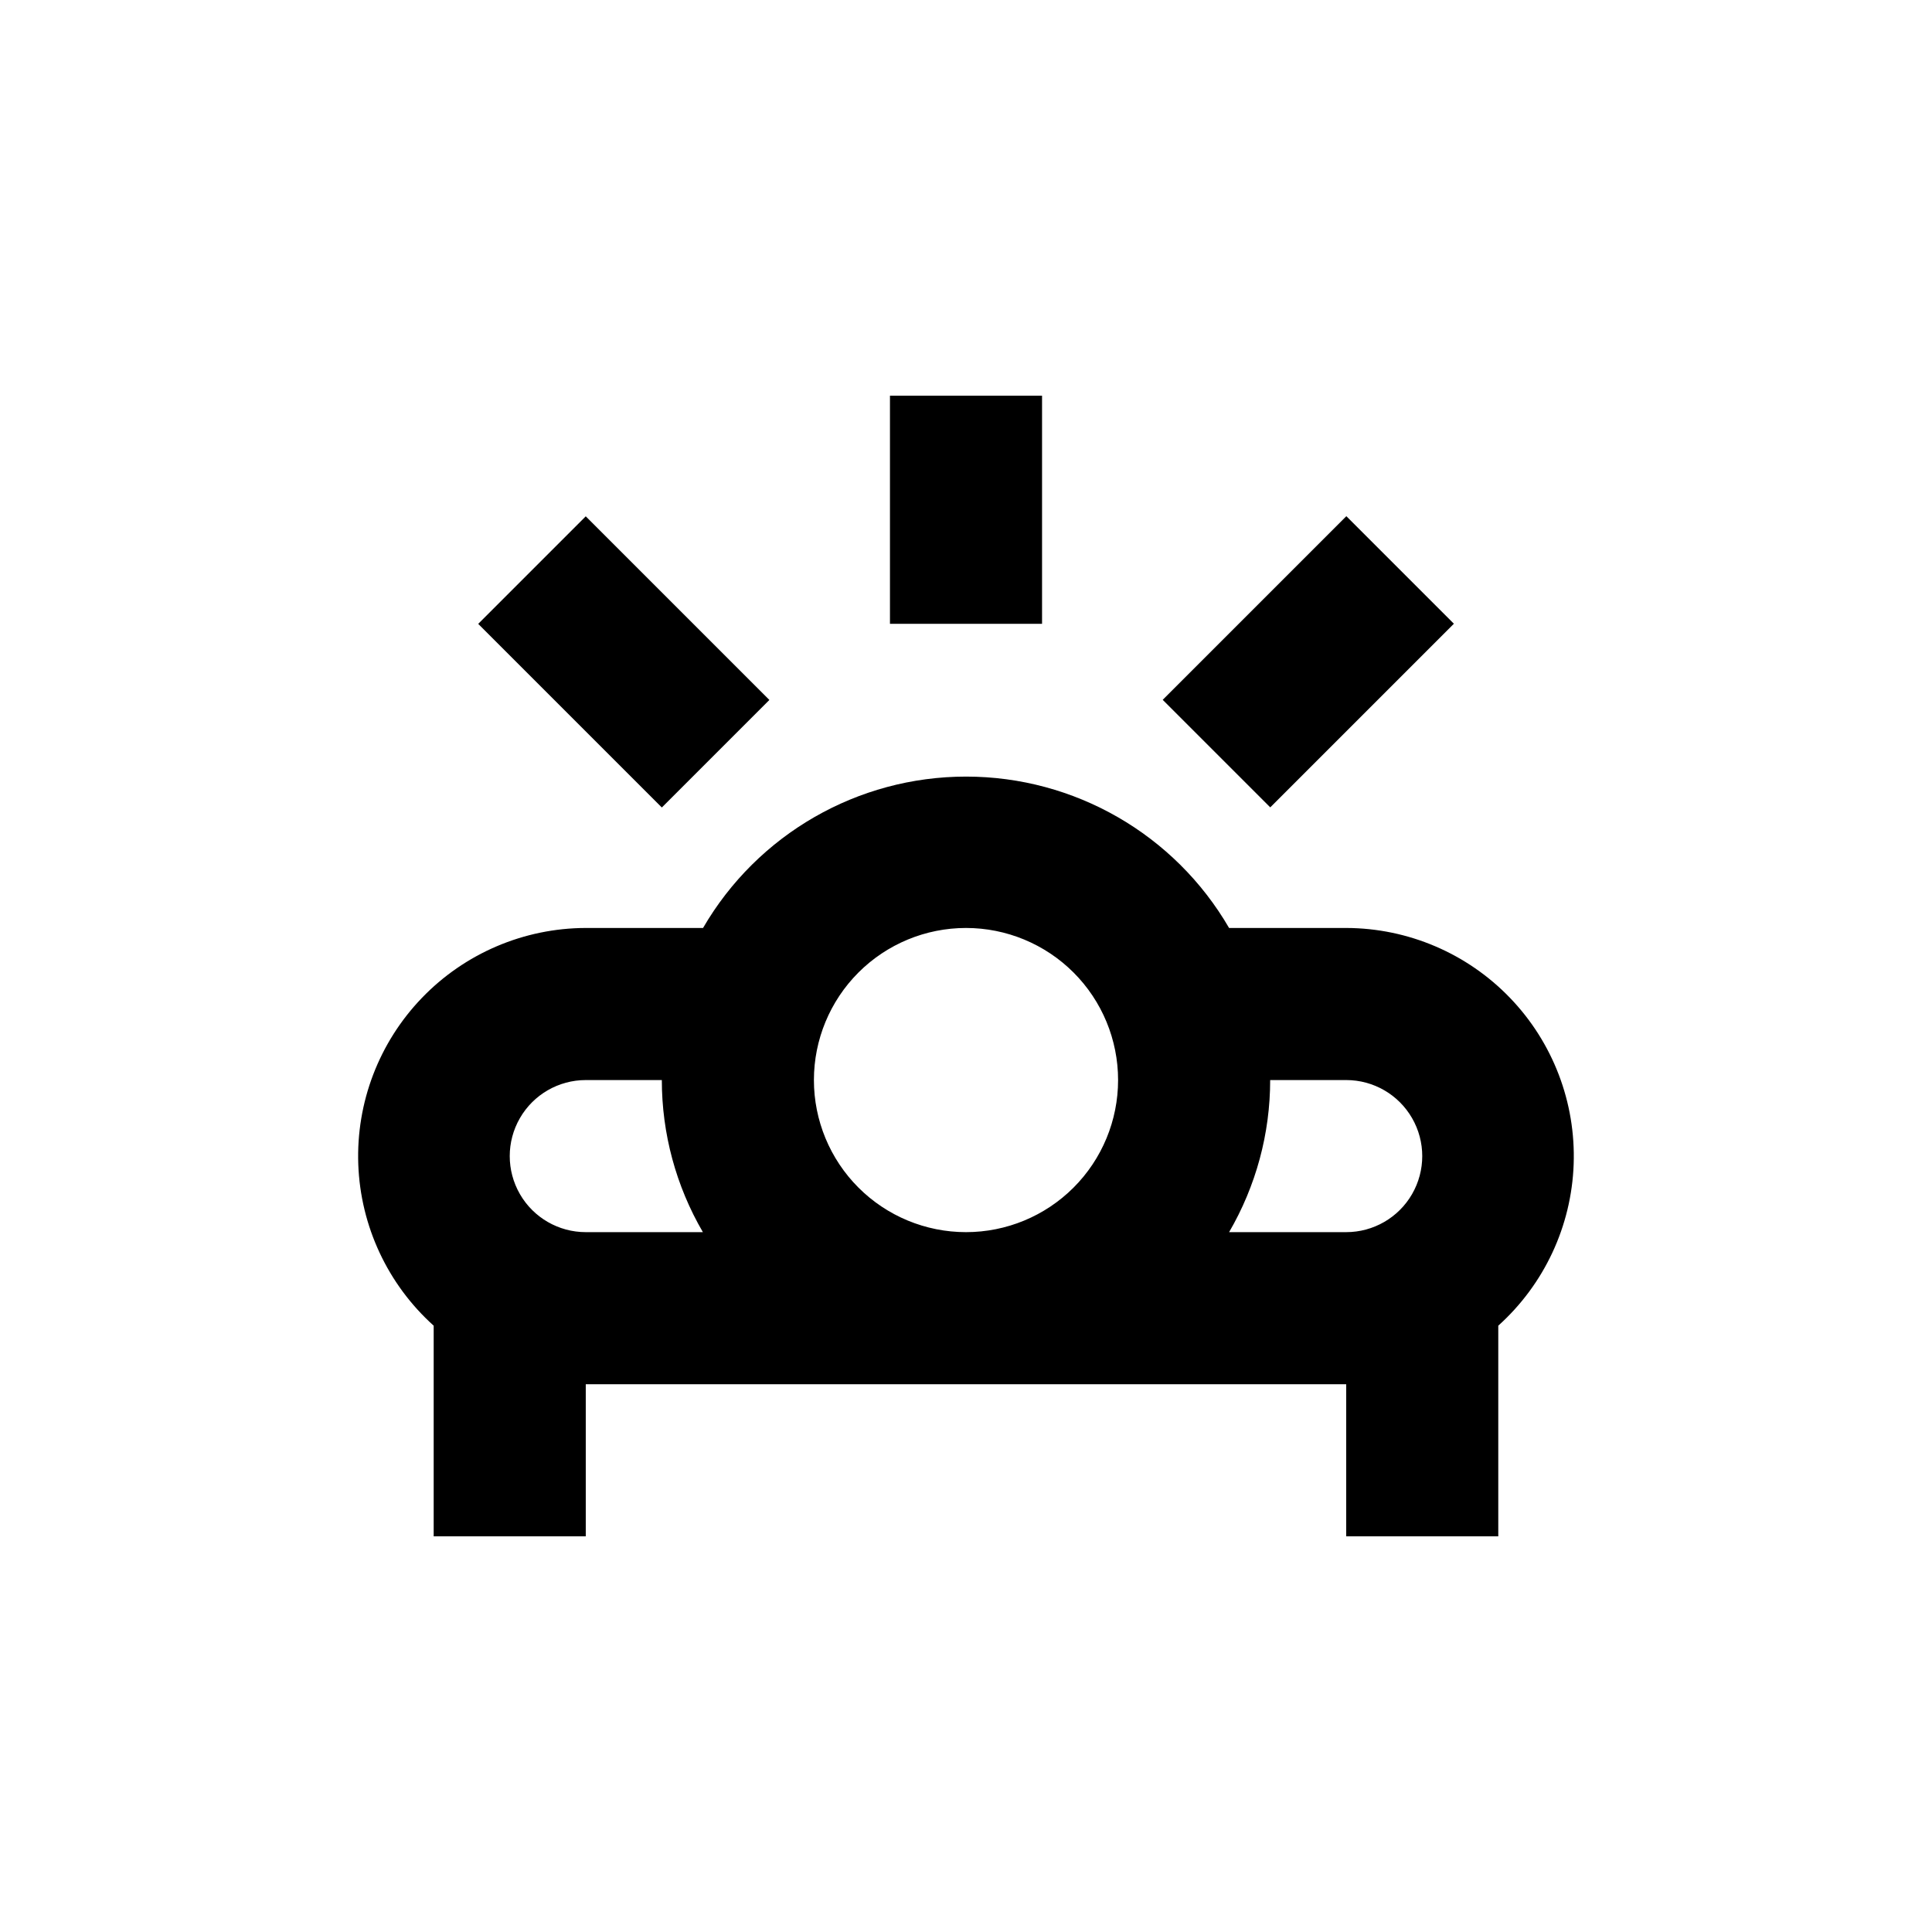
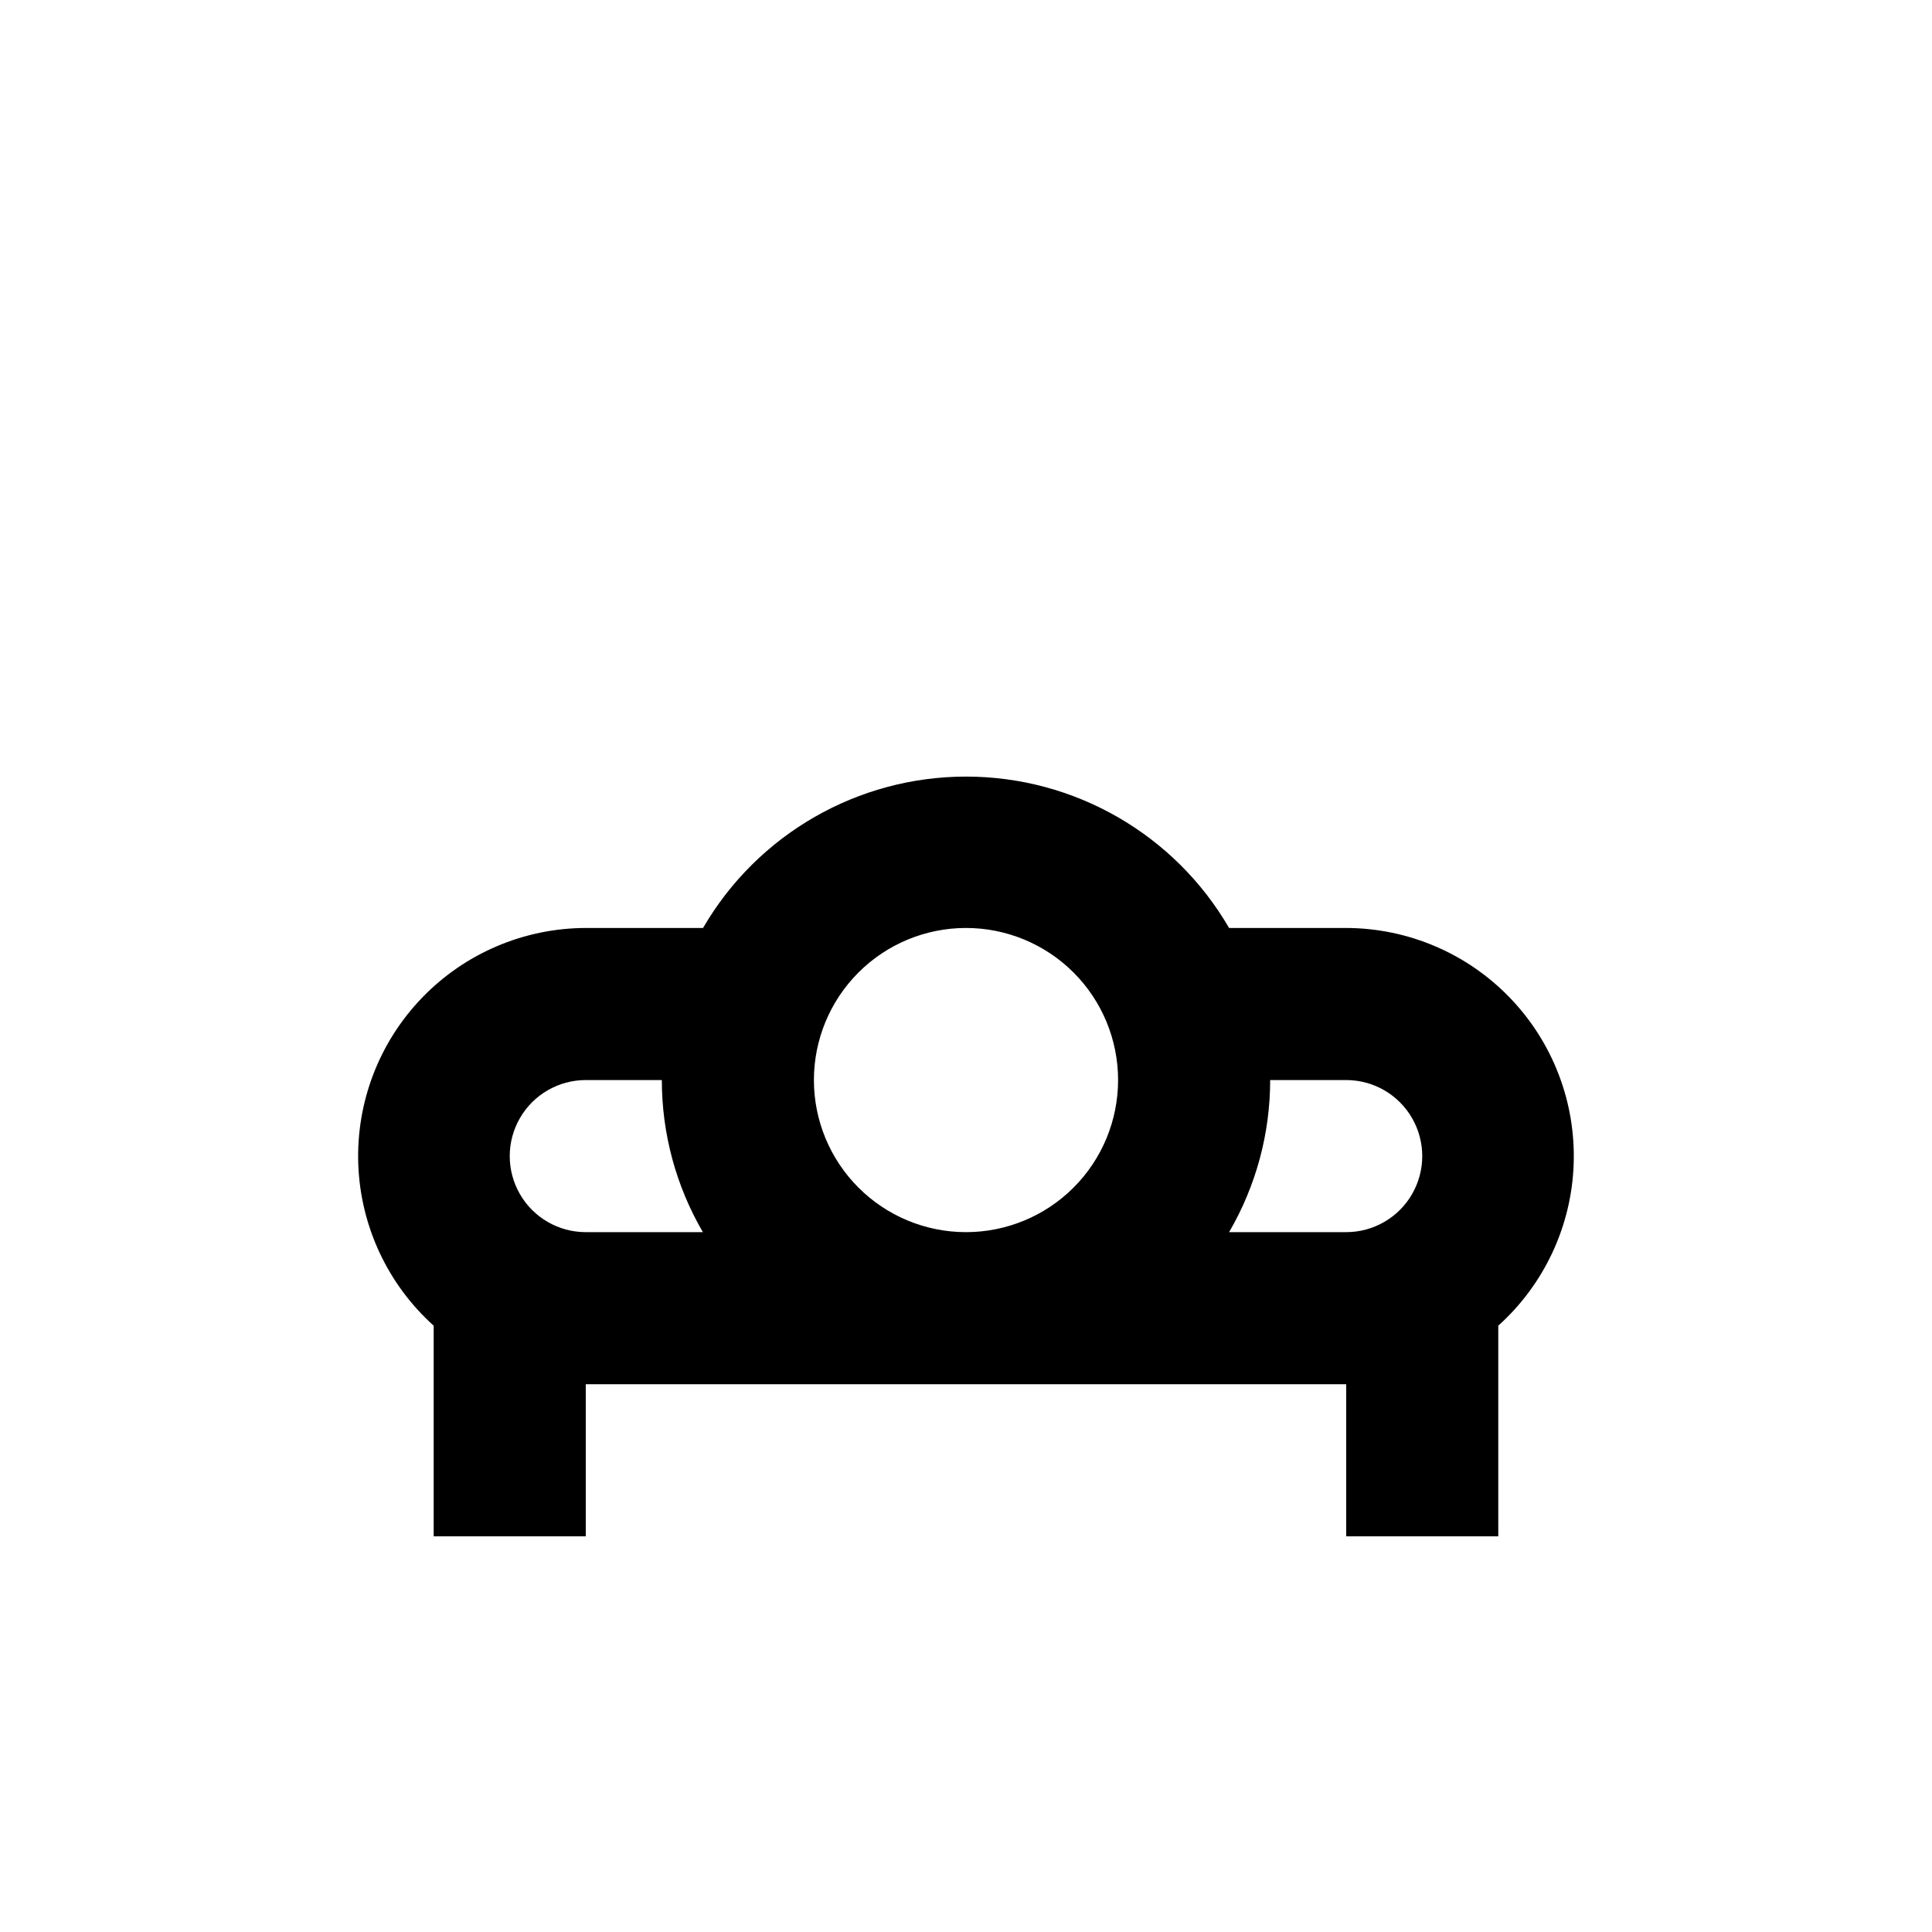
<svg xmlns="http://www.w3.org/2000/svg" fill="#000000" width="800px" height="800px" version="1.1" viewBox="144 144 512 512">
  <g>
-     <path d="m379.85 248.86h40.305v60.457h-40.305z" />
-     <path d="m270.73 309.33 28.5-28.5 48.664 48.664-28.5 28.5z" />
-     <path d="m452.13 329.46 48.664-48.664 28.5 28.5-48.664 48.664z" />
    <path d="m258.93 495.32v55.82h40.305v-40.305h201.52v40.305h40.305v-55.82c12.18-10.961 19.391-26.398 19.977-42.773 0.586-16.375-5.5-32.289-16.863-44.094-11.363-11.809-27.031-18.492-43.418-18.531h-31.035c-14.43-24.836-40.98-40.117-69.703-40.117-28.723 0-55.273 15.281-69.703 40.117h-31.082c-16.387 0.039-32.059 6.723-43.422 18.531-11.363 11.805-17.449 27.719-16.863 44.094 0.59 16.375 7.797 31.812 19.98 42.773zm241.83-65.094c7.199 0 13.852 3.84 17.449 10.078 3.602 6.234 3.602 13.914 0 20.152-3.598 6.234-10.25 10.074-17.449 10.074h-31.035c7.129-12.234 10.887-26.145 10.883-40.305zm-100.76-40.305c10.688 0 20.941 4.246 28.5 11.805 7.559 7.559 11.805 17.812 11.805 28.5 0 10.691-4.246 20.941-11.805 28.5-7.559 7.559-17.812 11.805-28.5 11.805-10.691 0-20.941-4.246-28.5-11.805-7.559-7.559-11.805-17.809-11.805-28.5 0-10.688 4.246-20.941 11.805-28.5 7.559-7.559 17.809-11.805 28.5-11.805zm-100.76 40.305h20.152c-0.004 14.16 3.75 28.07 10.879 40.305h-31.031c-7.203 0-13.855-3.84-17.453-10.074-3.602-6.238-3.602-13.918 0-20.152 3.598-6.238 10.25-10.078 17.453-10.078z" />
  </g>
</svg>